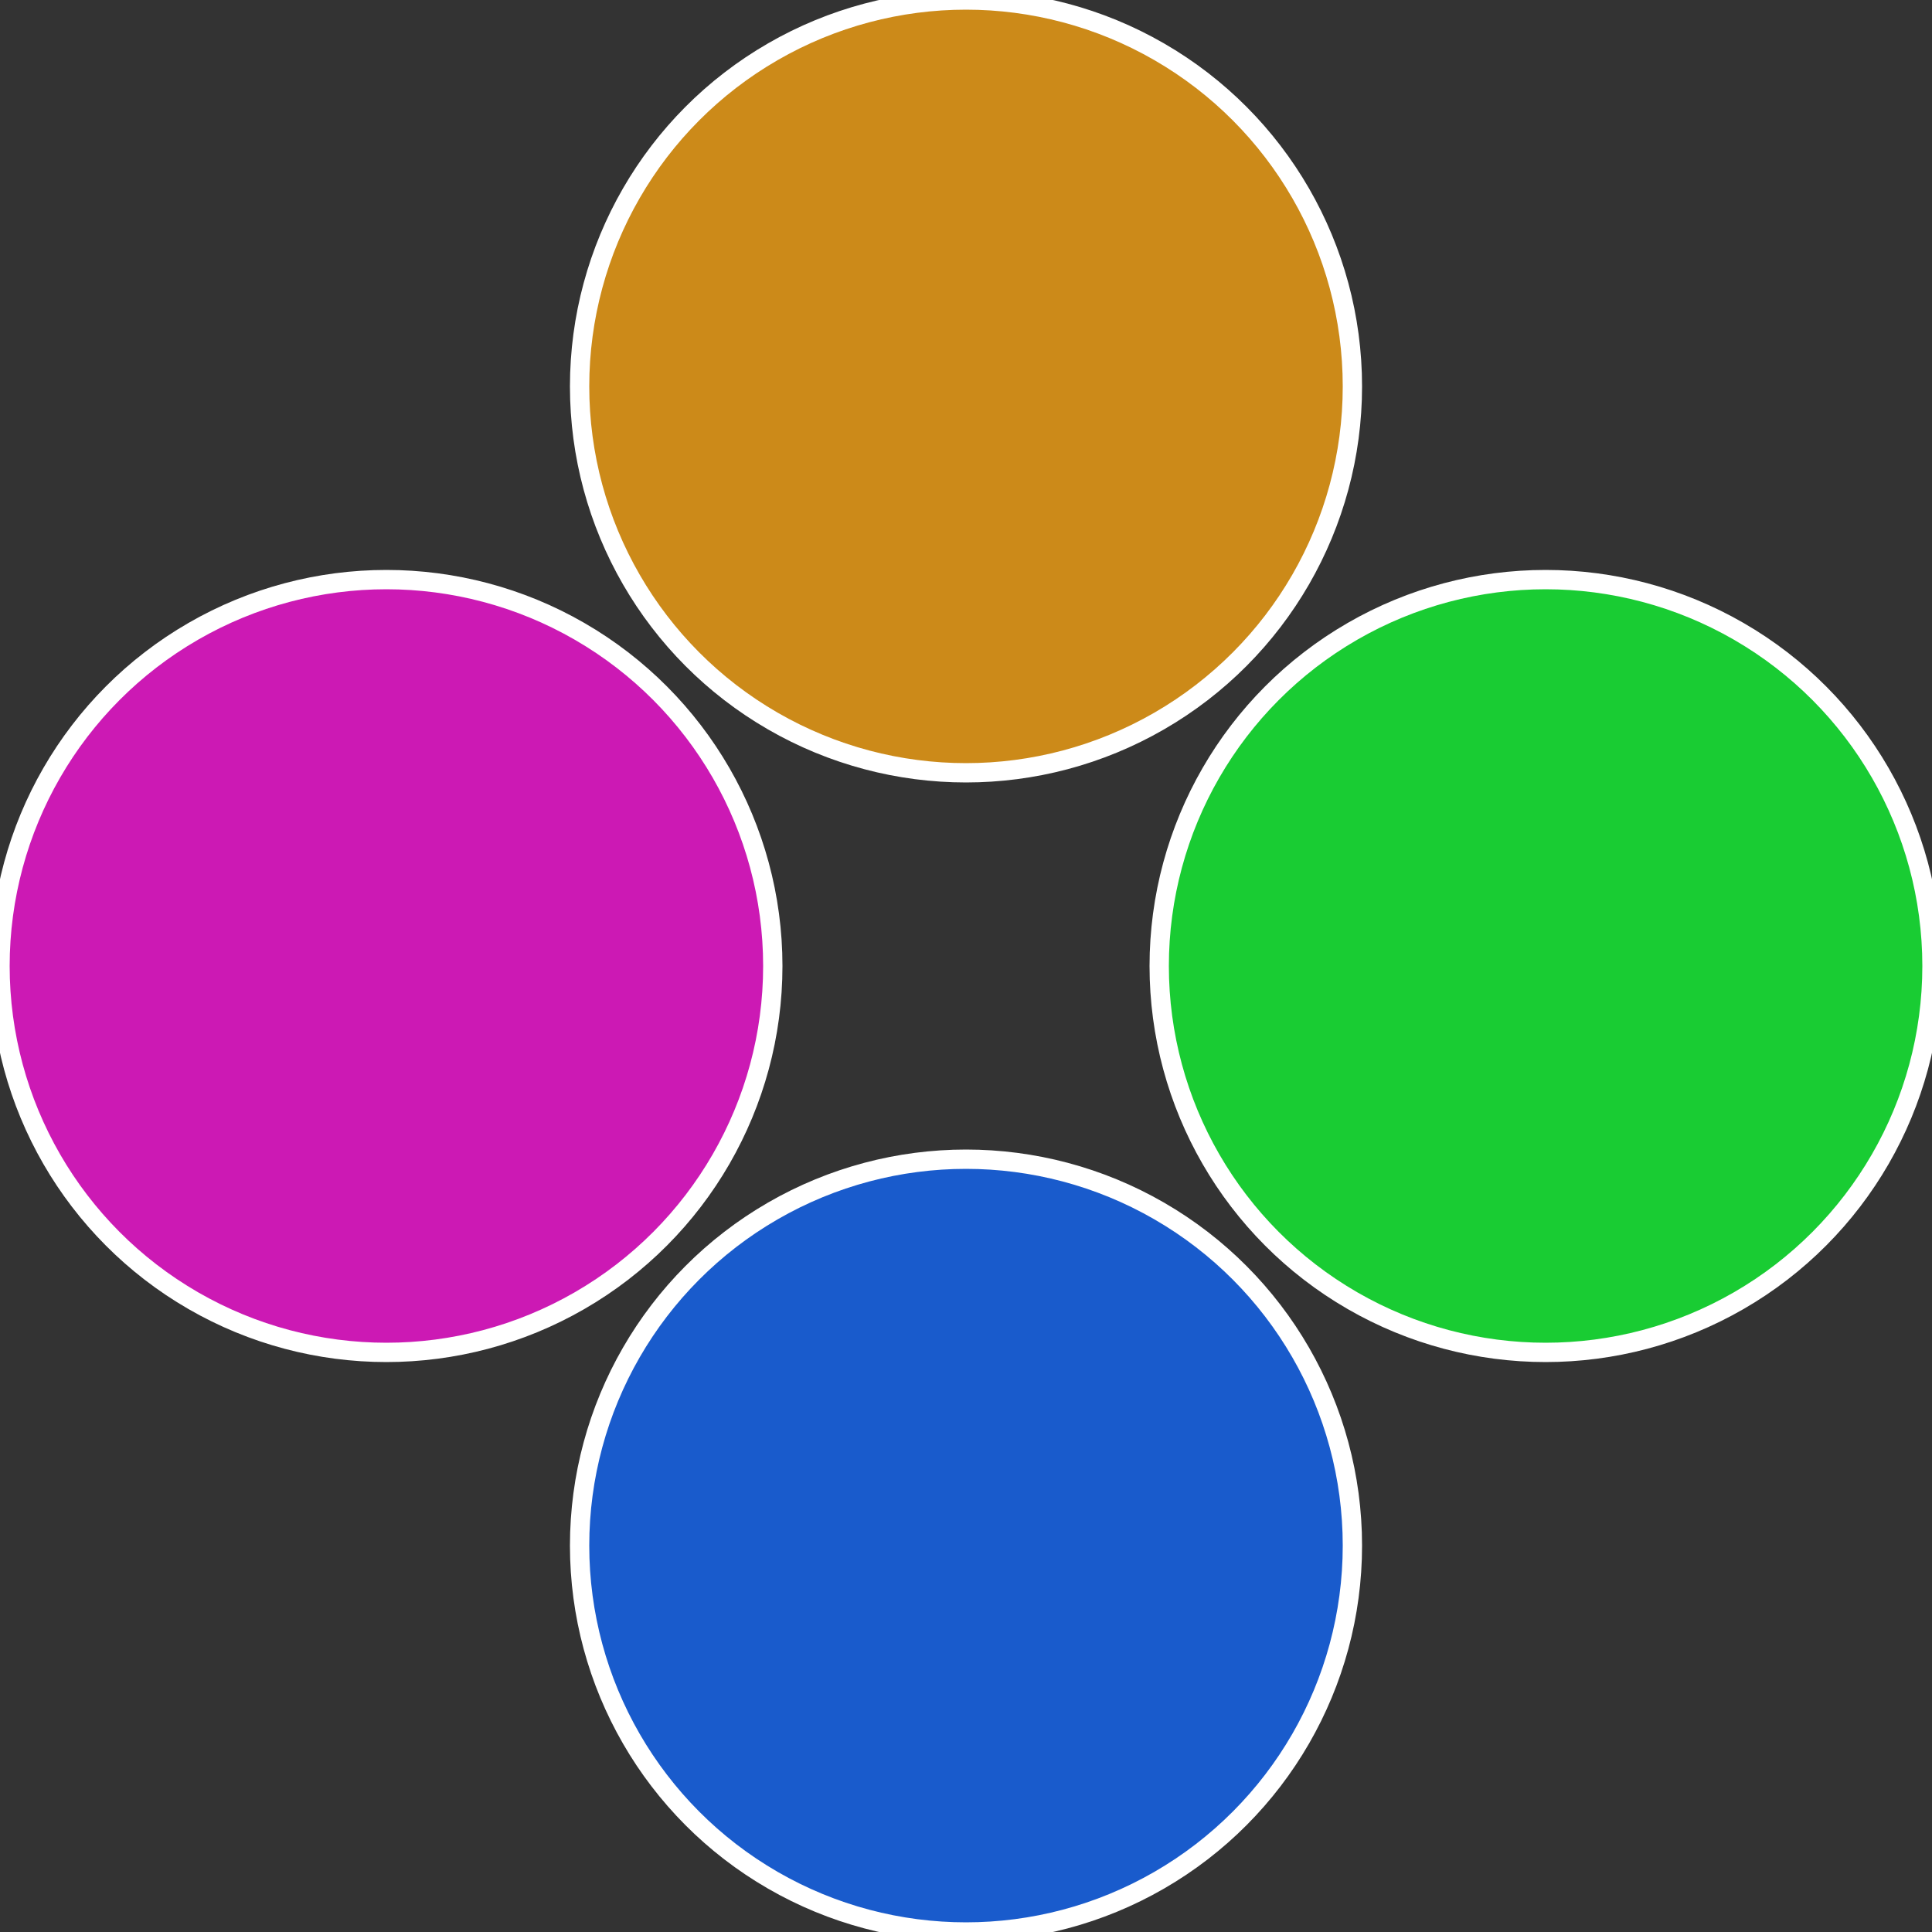
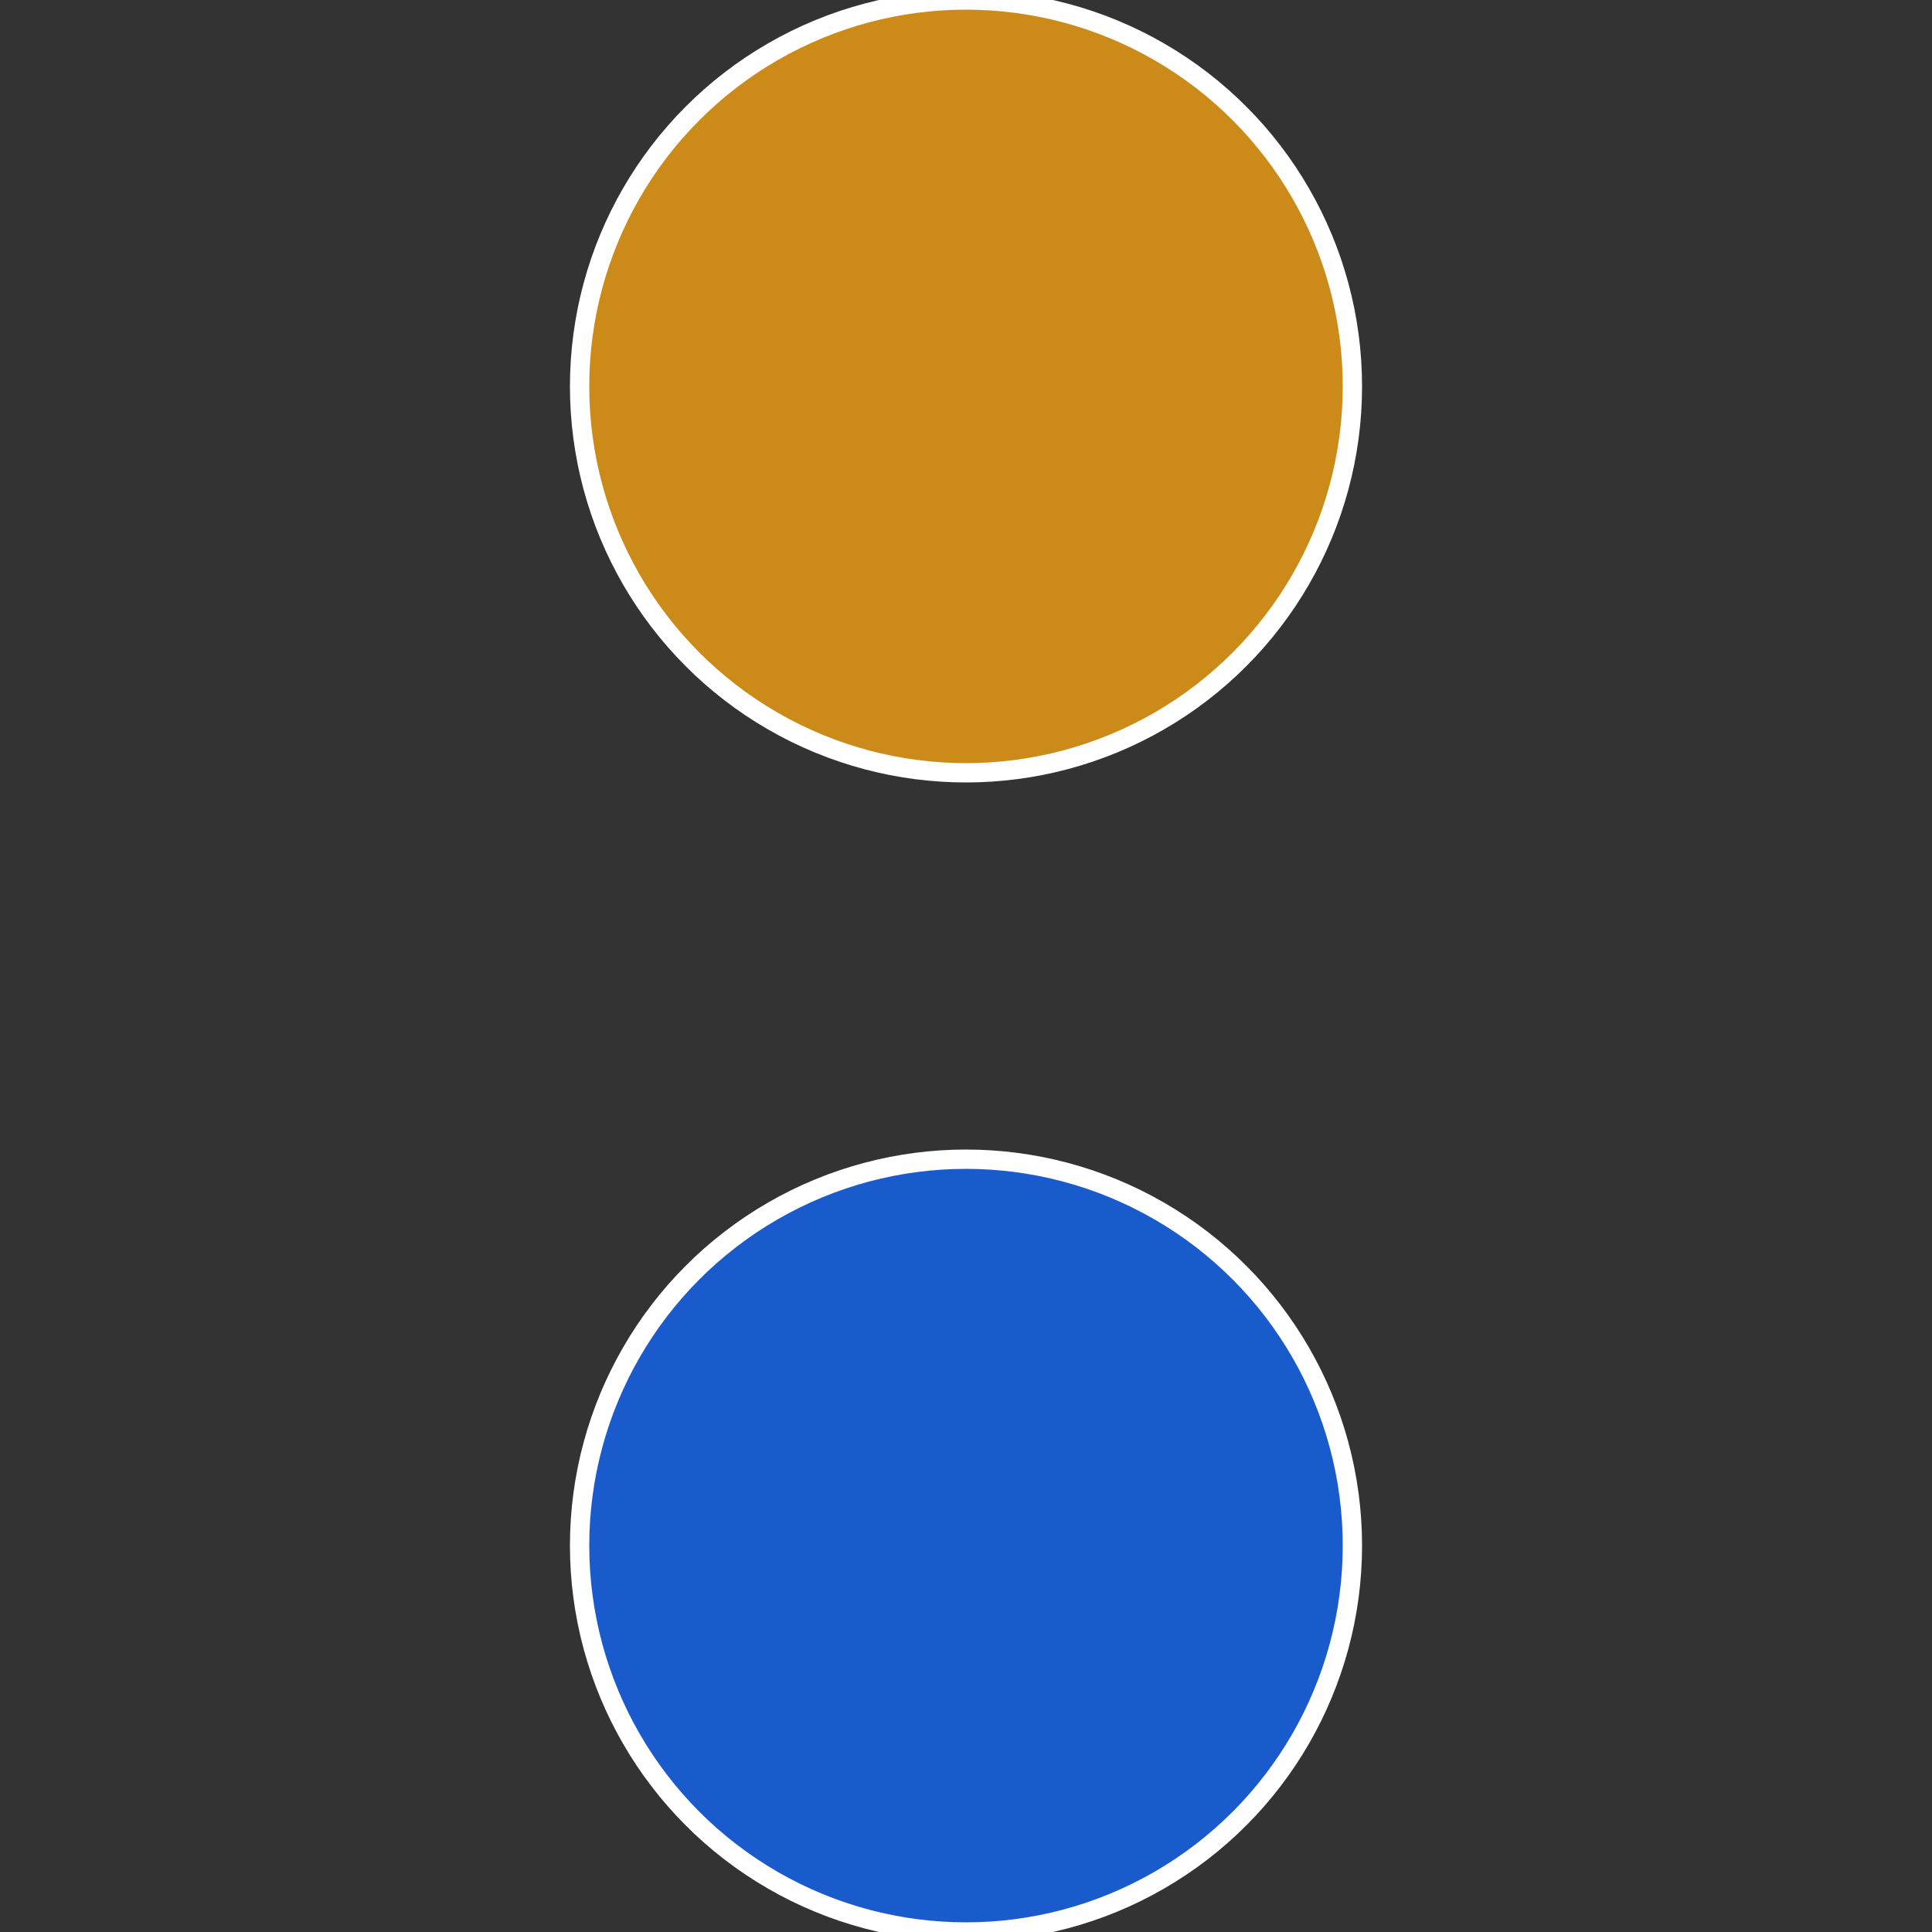
<svg xmlns="http://www.w3.org/2000/svg" width="500" height="500" viewBox="-1 -1 2 2">
  <rect x="-1" y="-1" width="2" height="2" fill="#333333" stroke="none" />
-   <circle cx="0.6" cy="0" r="0.4" fill="#19cc33" stroke="#fff" stroke-width="1%" />
  <circle cx="3.6739403974421E-17" cy="0.6" r="0.4" fill="#195bcc" stroke="#fff" stroke-width="1%" />
-   <circle cx="-0.6" cy="7.3478807948841E-17" r="0.4" fill="#cc19b4" stroke="#fff" stroke-width="1%" />
  <circle cx="-1.1021821192326E-16" cy="-0.6" r="0.4" fill="#cc8a19" stroke="#fff" stroke-width="1%" />
</svg>